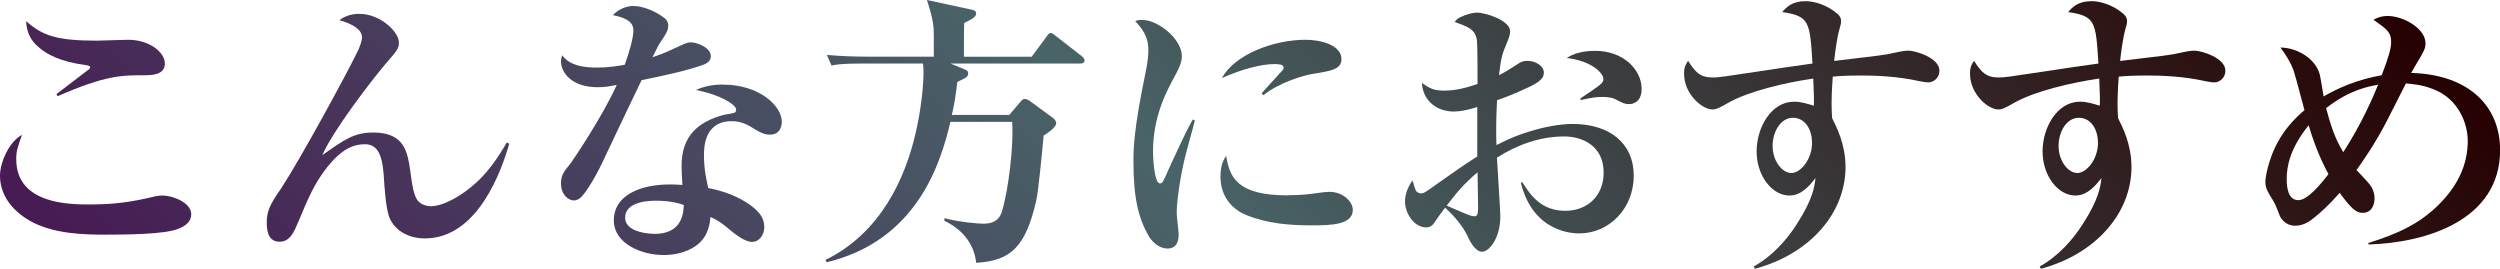
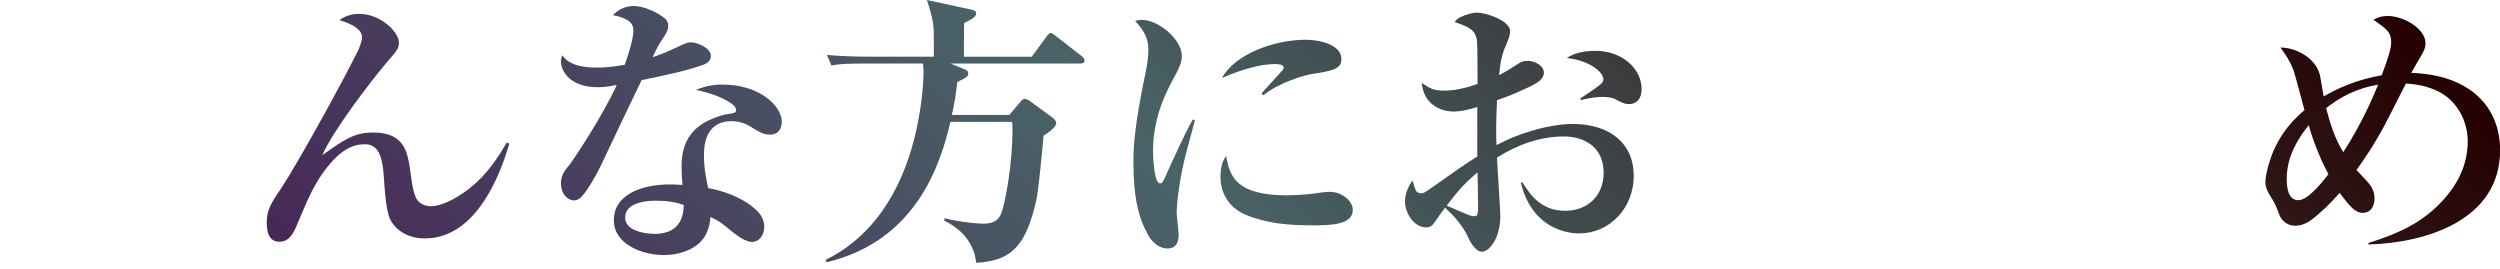
<svg xmlns="http://www.w3.org/2000/svg" id="_レイヤー_2" data-name="レイヤー 2" viewBox="0 0 279.77 30.08">
  <defs>
    <style>
      .cls-1 {
        fill: url(#_新規グラデーションスウォッチ_1);
        stroke-width: 0px;
      }
    </style>
    <linearGradient id="_新規グラデーションスウォッチ_1" data-name="新規グラデーションスウォッチ 1" x1="65.54" y1="87.32" x2="210.12" y2="-57.25" gradientUnits="userSpaceOnUse">
      <stop offset="0" stop-color="#471a53" />
      <stop offset=".46" stop-color="#496468" />
      <stop offset="1" stop-color="#260000" />
    </linearGradient>
  </defs>
  <g id="_デザイン" data-name="デザイン">
    <g>
-       <path class="cls-1" d="m1.82,17.82c0,5.02,5.92,5.06,8.19,5.06,2.75,0,4.67-.26,7.33-.9.29-.06.51-.1.86-.1,1.12,0,3.2.8,3.2,2.08,0,1.02-.93,1.44-1.47,1.66-1.57.61-5.86.64-8.16.64s-5.89-.06-8.51-1.6c-1.22-.7-3.26-2.34-3.26-4.99,0-1.5,1.02-3.81,2.46-4.58-.51,1.44-.64,1.82-.64,2.72Zm4.51-7.3c.54-.42,2.91-2.21,3.39-2.59.13-.06.38-.29.38-.38,0-.19-.38-.26-.48-.26-2.82-.38-4.42-1.18-5.44-2.14-1.12-.99-1.22-2.18-1.25-2.78,1.79,1.6,3.39,2.18,7.87,2.18.58,0,3.04-.1,3.55-.1,2.34,0,4.1,1.38,4.1,2.66s-1.47,1.31-2.27,1.31c-2.59,0-4.35,0-9.73,2.34l-.13-.22Z" />
      <path class="cls-1" d="m56.99,16.09c-.86,2.98-3.52,10.59-9.44,10.59-2.24,0-3.62-1.25-4.03-2.5-.35-1.09-.48-3.04-.58-4.58-.13-1.57-.38-3.46-2.08-3.46-1.38,0-2.66.58-4.29,2.62-1.41,1.82-2.05,3.36-3.17,6.02-.48,1.15-.93,2.27-2.11,2.27-1.02,0-1.44-.77-1.44-2.11s.38-2.08,1.6-3.84c2.14-3.26,7.26-12.64,8.64-15.49.16-.38.42-.99.42-1.44,0-.8-.9-1.44-2.53-1.92.67-.48,1.38-.7,2.24-.7,2.3,0,4.42,1.98,4.42,3.2,0,.67-.13.83-1.47,2.37-1.76,2.08-5.95,7.58-7.1,10.24,2.5-1.76,3.55-2.53,5.73-2.53,3.52,0,3.81,2.3,4.1,4.19.22,1.73.42,3.04.96,3.55.32.32.9.51,1.31.51,1.54,0,3.46-1.25,4.54-2.14,1.73-1.38,2.98-3.23,4-4.99l.29.13Z" />
      <path class="cls-1" d="m69.92,7.23c.51-1.41.96-2.98.96-3.81,0-.7-.35-1.34-2.3-1.73.26-.26,1.09-1.02,2.3-1.02s2.75.74,3.55,1.41c.22.19.35.48.35.77,0,.54-.19.83-.67,1.57-.42.61-.48.74-1.09,1.98.42-.13,1.41-.48,2.4-.96,1.5-.7,1.54-.7,1.92-.7.64,0,2.21.58,2.21,1.54,0,.58-.51.83-.74.93-1.95.7-3.94,1.12-7.01,1.76-.35.7-3.04,6.34-4,8.38-.9,2.02-2.24,4.35-2.94,4.86-.22.16-.48.22-.67.22-.48,0-1.41-.54-1.41-1.92,0-.93.38-1.38,1.06-2.21.26-.35,3.55-5.18,5.18-8.8-.61.13-1.25.26-2.14.26-3.01,0-4.1-1.73-4.1-2.88,0-.26.06-.45.13-.7.9,1.28,2.75,1.38,3.87,1.38,1.41,0,2.46-.19,3.17-.32h-.03Zm11.01,2.24c4.03,0,6.56,2.37,6.56,4.16,0,.16-.03.77-.42,1.12-.19.19-.51.32-.9.32-.67,0-1.18-.29-1.7-.61-.7-.45-1.47-.9-2.59-.9-3.1,0-3.1,3.04-3.1,3.81,0,1.57.29,2.85.48,3.68,2.69.48,4.32,1.6,4.86,2.02.83.64,1.41,1.31,1.41,2.34,0,.86-.54,1.66-1.38,1.66s-1.95-.93-2.46-1.34c-1.15-.99-1.73-1.25-2.18-1.44-.06.54-.16,2.05-1.44,3.07-1.34,1.06-3.01,1.18-3.81,1.18-2.4,0-5.57-1.22-5.57-3.9s2.78-4,6.3-4c.58,0,.99.03,1.38.06-.06-1.06-.1-1.41-.1-2.11,0-3.46,1.92-4.96,4.7-5.73.19-.06,1.09-.16,1.25-.26.13-.06.16-.22.16-.35,0-.48-1.57-1.6-4.51-2.18.61-.26,1.54-.61,3.04-.61Zm-7.55,12.99c-.67,0-3.42.06-3.42,1.89s3.23,1.82,3.33,1.82c3.1,0,3.2-2.43,3.23-3.23-.54-.19-1.47-.48-3.14-.48Z" />
      <path class="cls-1" d="m106.34,7.1l1.63.67c.22.1.38.16.38.48,0,.45-.67.61-1.22.93-.19,1.66-.35,2.56-.61,3.68h6.43l1.22-1.44c.13-.16.29-.35.48-.35.22,0,.38.1.58.22l2.62,1.92c.26.19.35.45.35.58,0,.48-1.12,1.22-1.41,1.38-.19,2.05-.58,6.21-.83,7.3-1.18,5.06-2.75,6.72-6.72,6.94-.16-1.7-1.15-3.55-3.55-4.7v-.29c1.92.48,3.84.61,4.29.61.54,0,1.73,0,2.14-1.34.74-2.43,1.34-7.46,1.15-10.05h-6.91c-1.12,4.74-3.78,13.28-13.85,15.71l-.13-.26c6.18-3.04,8.93-9.12,10.11-14.3.77-3.36.86-6.05.86-6.66,0-.42-.03-.67-.06-1.02h-6.78c-2.21,0-2.85.1-3.46.22l-.51-1.18c1.5.13,3.04.19,4.54.19h7.42v-2.05c0-1.28,0-1.92-.77-4.29l4.9,1.06c.29.06.61.13.61.45,0,.45-.74.77-1.34,1.06-.03.54-.03,3.17-.03,3.78h7.58l1.66-2.24c.06-.13.29-.42.48-.42.16,0,.26.1.58.35l2.88,2.24c.13.1.32.29.32.48,0,.35-.35.35-.48.35h-14.56Z" />
      <path class="cls-1" d="m133.7,13.47c-.06.38-.16.67-.93,3.52-.77,2.88-1.09,5.82-1.09,6.82,0,.38.22,2.08.22,2.43,0,.67-.16,1.57-1.25,1.57s-1.86-.96-2.11-1.41c-1.12-1.95-1.7-4.22-1.7-8.29,0-1.47.03-3.62,1.38-10.11.19-.86.29-1.82.29-2.34,0-1.06-.22-1.98-1.47-3.3.22-.1.42-.13.8-.13,1.73,0,4.42,2.11,4.42,4.06,0,.42-.1.99-.83,2.3-.83,1.54-2.4,4.38-2.4,8.38,0,.58.13,3.55.77,3.55.29,0,.32-.06.99-1.6,1.86-4.06,2.27-4.8,2.69-5.54l.22.06Zm10.37,8.38c1.57,0,2.59-.13,3.9-.32.38-.06.74-.06.83-.06,1.44,0,2.59,1.06,2.59,2.02,0,1.66-2.4,1.73-4.54,1.73-2.5,0-5.02-.19-7.36-1.15-1.76-.7-2.91-2.24-2.91-4.29,0-1.47.45-2.05.64-2.34.38,2.34,1.15,4.42,6.85,4.42Zm-2.88-11.39c.19-.26.42-.48,2.3-2.56.1-.1.16-.22.16-.35,0-.38-.74-.38-1.02-.38-1.47,0-3.71.58-5.89,1.57,1.41-2.62,5.73-4.29,9.38-4.29,1.66,0,4,.58,4,2.18,0,1.12-1.15,1.31-3.17,1.63-1.06.16-3.84.99-5.57,2.4l-.19-.19Z" />
      <path class="cls-1" d="m170.4,20.45c.9,1.44,2.11,3.14,4.77,3.14,2.5,0,4.29-1.7,4.29-4.26,0-3.04-2.4-4.06-4.42-4.06-2.69,0-5.25.93-7.52,2.37.06,1.06.38,6.08.38,6.53,0,2.5-1.25,4-2.05,4s-1.44-1.31-1.7-1.92c-.7-1.34-1.79-2.43-2.43-3.01-.42.54-.83,1.12-1.22,1.7-.13.19-.38.51-.9.51-1.34,0-2.37-1.57-2.37-2.91,0-.16,0-1.18.83-2.34.1.16.29,1.06.45,1.22.16.16.35.22.54.22.22,0,.45-.13.86-.42,3.39-2.4,3.78-2.66,5.41-3.71v-5.54c-.67.22-1.7.51-2.66.51-1.6,0-3.36-.93-3.55-3.2.93.64,1.38.86,2.5.86,1.31,0,2.37-.29,3.74-.74,0-1.06,0-4.03-.06-4.8-.16-1.31-.93-1.57-2.5-2.14.16-.22.32-.38.64-.54.58-.29,1.38-.51,1.86-.51.93,0,3.71.86,3.71,2.11,0,.35-.22.93-.26,1.02-.67,1.6-.74,1.79-.99,3.87.7-.35.9-.48,2.11-1.25.26-.19.54-.35,1.09-.35.83,0,1.82.54,1.82,1.31s-.7,1.22-2.46,1.98c-.38.19-1.41.64-2.78,1.12-.13,2.46-.1,4.26-.06,5.02.7-.35,1.95-1.02,3.84-1.57,1.44-.45,3.26-.8,4.67-.8,4.13,0,6.85,2.14,6.85,5.79s-2.72,6.46-6.11,6.46c-.51,0-5.15,0-6.53-5.7h.19Zm-8.51,2.56c.26.1,1.5.64,1.79.77.61.26.96.42,1.31.42.26,0,.42-.06.42-1.02,0-.54-.06-3.3-.06-3.9-1.7,1.44-2.37,2.34-3.46,3.74Zm14.98-12c2.43-1.63,2.56-1.73,2.56-2.18,0-.64-1.31-2.02-4.1-2.34.93-.61,2.08-.8,3.2-.8,3.1,0,5.18,2.08,5.18,4.26,0,1.7-1.28,1.7-1.38,1.7-.48,0-.64-.06-1.63-.58-.45-.22-1.22-.22-1.38-.22-.74,0-1.12.06-2.43.35l-.03-.19Z" />
-       <path class="cls-1" d="m196.26,29.82c2.08-1.15,3.71-3.01,4.77-4.67,1.89-2.91,2.02-4.29,2.14-5.22-.61.77-1.54,1.95-2.91,1.95-1.98,0-3.68-2.24-3.68-4.93s1.63-5.57,4.19-5.57c.83,0,1.57.26,2.21.45.03-.64.03-.86-.06-3.04-3.26.48-7.17,1.41-9.47,2.69-1.02.58-1.38.77-1.82.77-1.15,0-3.17-1.73-3.17-4,0-.77.19-1.06.45-1.44.8,1.25,1.34,1.86,2.75,1.86.67,0,.86-.03,6.37-.86,1.98-.32,3.78-.54,4.8-.7-.29-4.67-.32-5.31-3.39-5.76.48-.54,1.09-1.22,2.62-1.22,1.02,0,2.43.45,3.52,1.38.45.38.45.67.45.86,0,.22,0,.29-.19.93-.29,1.06-.48,2.59-.58,3.52,4.86-.58,5.79-.67,6.82-.93.51-.1.96-.22,1.5-.22.77,0,3.46.8,3.46,2.24,0,.83-.67,1.31-1.25,1.31-.38,0-.83-.13-.96-.13-2.53-.58-5.12-.64-6.59-.64s-2.53.06-3.14.13c-.03.51-.13,1.82-.13,3.04,0,.7.03,1.18.06,1.6.48.96,1.5,2.91,1.5,5.47,0,5.15-3.97,9.73-10.14,11.39l-.13-.26Zm2.11-13.47c0,1.6,1.02,3.01,2.11,3.01,1.02,0,2.3-1.54,2.3-3.36,0-1.63-.86-2.82-2.14-2.82-1.34,0-2.27,1.5-2.27,3.17Z" />
-       <path class="cls-1" d="m228.26,29.82c2.08-1.15,3.71-3.01,4.77-4.67,1.89-2.91,2.02-4.29,2.14-5.22-.61.77-1.54,1.95-2.91,1.95-1.98,0-3.68-2.24-3.68-4.93s1.63-5.57,4.19-5.57c.83,0,1.57.26,2.21.45.03-.64.03-.86-.06-3.04-3.26.48-7.17,1.41-9.47,2.69-1.02.58-1.38.77-1.82.77-1.15,0-3.17-1.73-3.17-4,0-.77.19-1.06.45-1.44.8,1.25,1.34,1.86,2.75,1.86.67,0,.86-.03,6.37-.86,1.98-.32,3.78-.54,4.8-.7-.29-4.67-.32-5.31-3.39-5.76.48-.54,1.09-1.22,2.62-1.22,1.02,0,2.43.45,3.52,1.38.45.38.45.67.45.86,0,.22,0,.29-.19.93-.29,1.06-.48,2.59-.58,3.52,4.86-.58,5.79-.67,6.82-.93.51-.1.96-.22,1.5-.22.77,0,3.46.8,3.46,2.24,0,.83-.67,1.31-1.25,1.31-.38,0-.83-.13-.96-.13-2.53-.58-5.12-.64-6.59-.64s-2.53.06-3.14.13c-.03.51-.13,1.82-.13,3.04,0,.7.03,1.18.06,1.6.48.96,1.5,2.91,1.5,5.47,0,5.15-3.97,9.73-10.14,11.39l-.13-.26Zm2.11-13.47c0,1.6,1.02,3.01,2.11,3.01,1.02,0,2.3-1.54,2.3-3.36,0-1.63-.86-2.82-2.14-2.82-1.34,0-2.27,1.5-2.27,3.17Z" />
      <path class="cls-1" d="m265.02,27.2c3.58-1.12,5.5-2.18,7.17-3.62,2.85-2.5,3.97-5.15,3.97-7.81,0-2.02-1.09-4.7-3.78-5.76-1.31-.54-2.46-.61-3.14-.67-.29.54-1.66,3.3-1.98,3.9-1.44,2.85-2.94,4.93-3.55,5.79.19.19,1.06,1.12,1.25,1.34.35.38.77.99.77,1.82,0,.58-.22,1.63-1.34,1.63-.7,0-1.28-.48-2.56-2.24-1.15,1.31-2.14,2.21-2.82,2.75-.54.45-1.25.93-2.14.93-1.18,0-1.66-.9-1.76-1.15-.42-1.06-.48-1.31-.99-2.08-.32-.54-.61-.99-.61-1.7,0-.45.22-1.5.48-2.27.99-3.23,3.1-5.06,3.9-5.73-.83-3.14-1.09-4.03-1.22-4.45-.42-1.09-.93-1.82-1.47-2.56,1.66,0,3.81,1.06,4.38,2.94.1.35.38,2.14.45,2.53,1.66-.96,3.78-1.89,6.5-2.37.8-2.08,1.06-3.04,1.06-3.71,0-1.12-.48-1.44-1.98-2.5.38-.19.8-.42,1.6-.42,1.76,0,4.22,1.41,4.22,3.04,0,.61-.19.93-.86,2.05-.29.51-.51.86-.74,1.28,6.53.19,9.95,3.78,9.95,8.64,0,7.84-8.26,10.37-14.72,10.56l-.03-.19Zm-6.66-13.18c-2.14,2.62-2.46,4.7-2.46,5.98,0,.93.13,2.4,1.31,2.4,1.02,0,2.5-1.79,3.36-2.91-.54-1.02-1.44-2.82-2.21-5.47Zm1.95-1.92c.48,1.79.93,3.3,1.92,4.93,2.05-3.17,3.33-6.14,3.9-7.55-1.02.19-3.17.54-5.82,2.62Z" />
    </g>
  </g>
</svg>